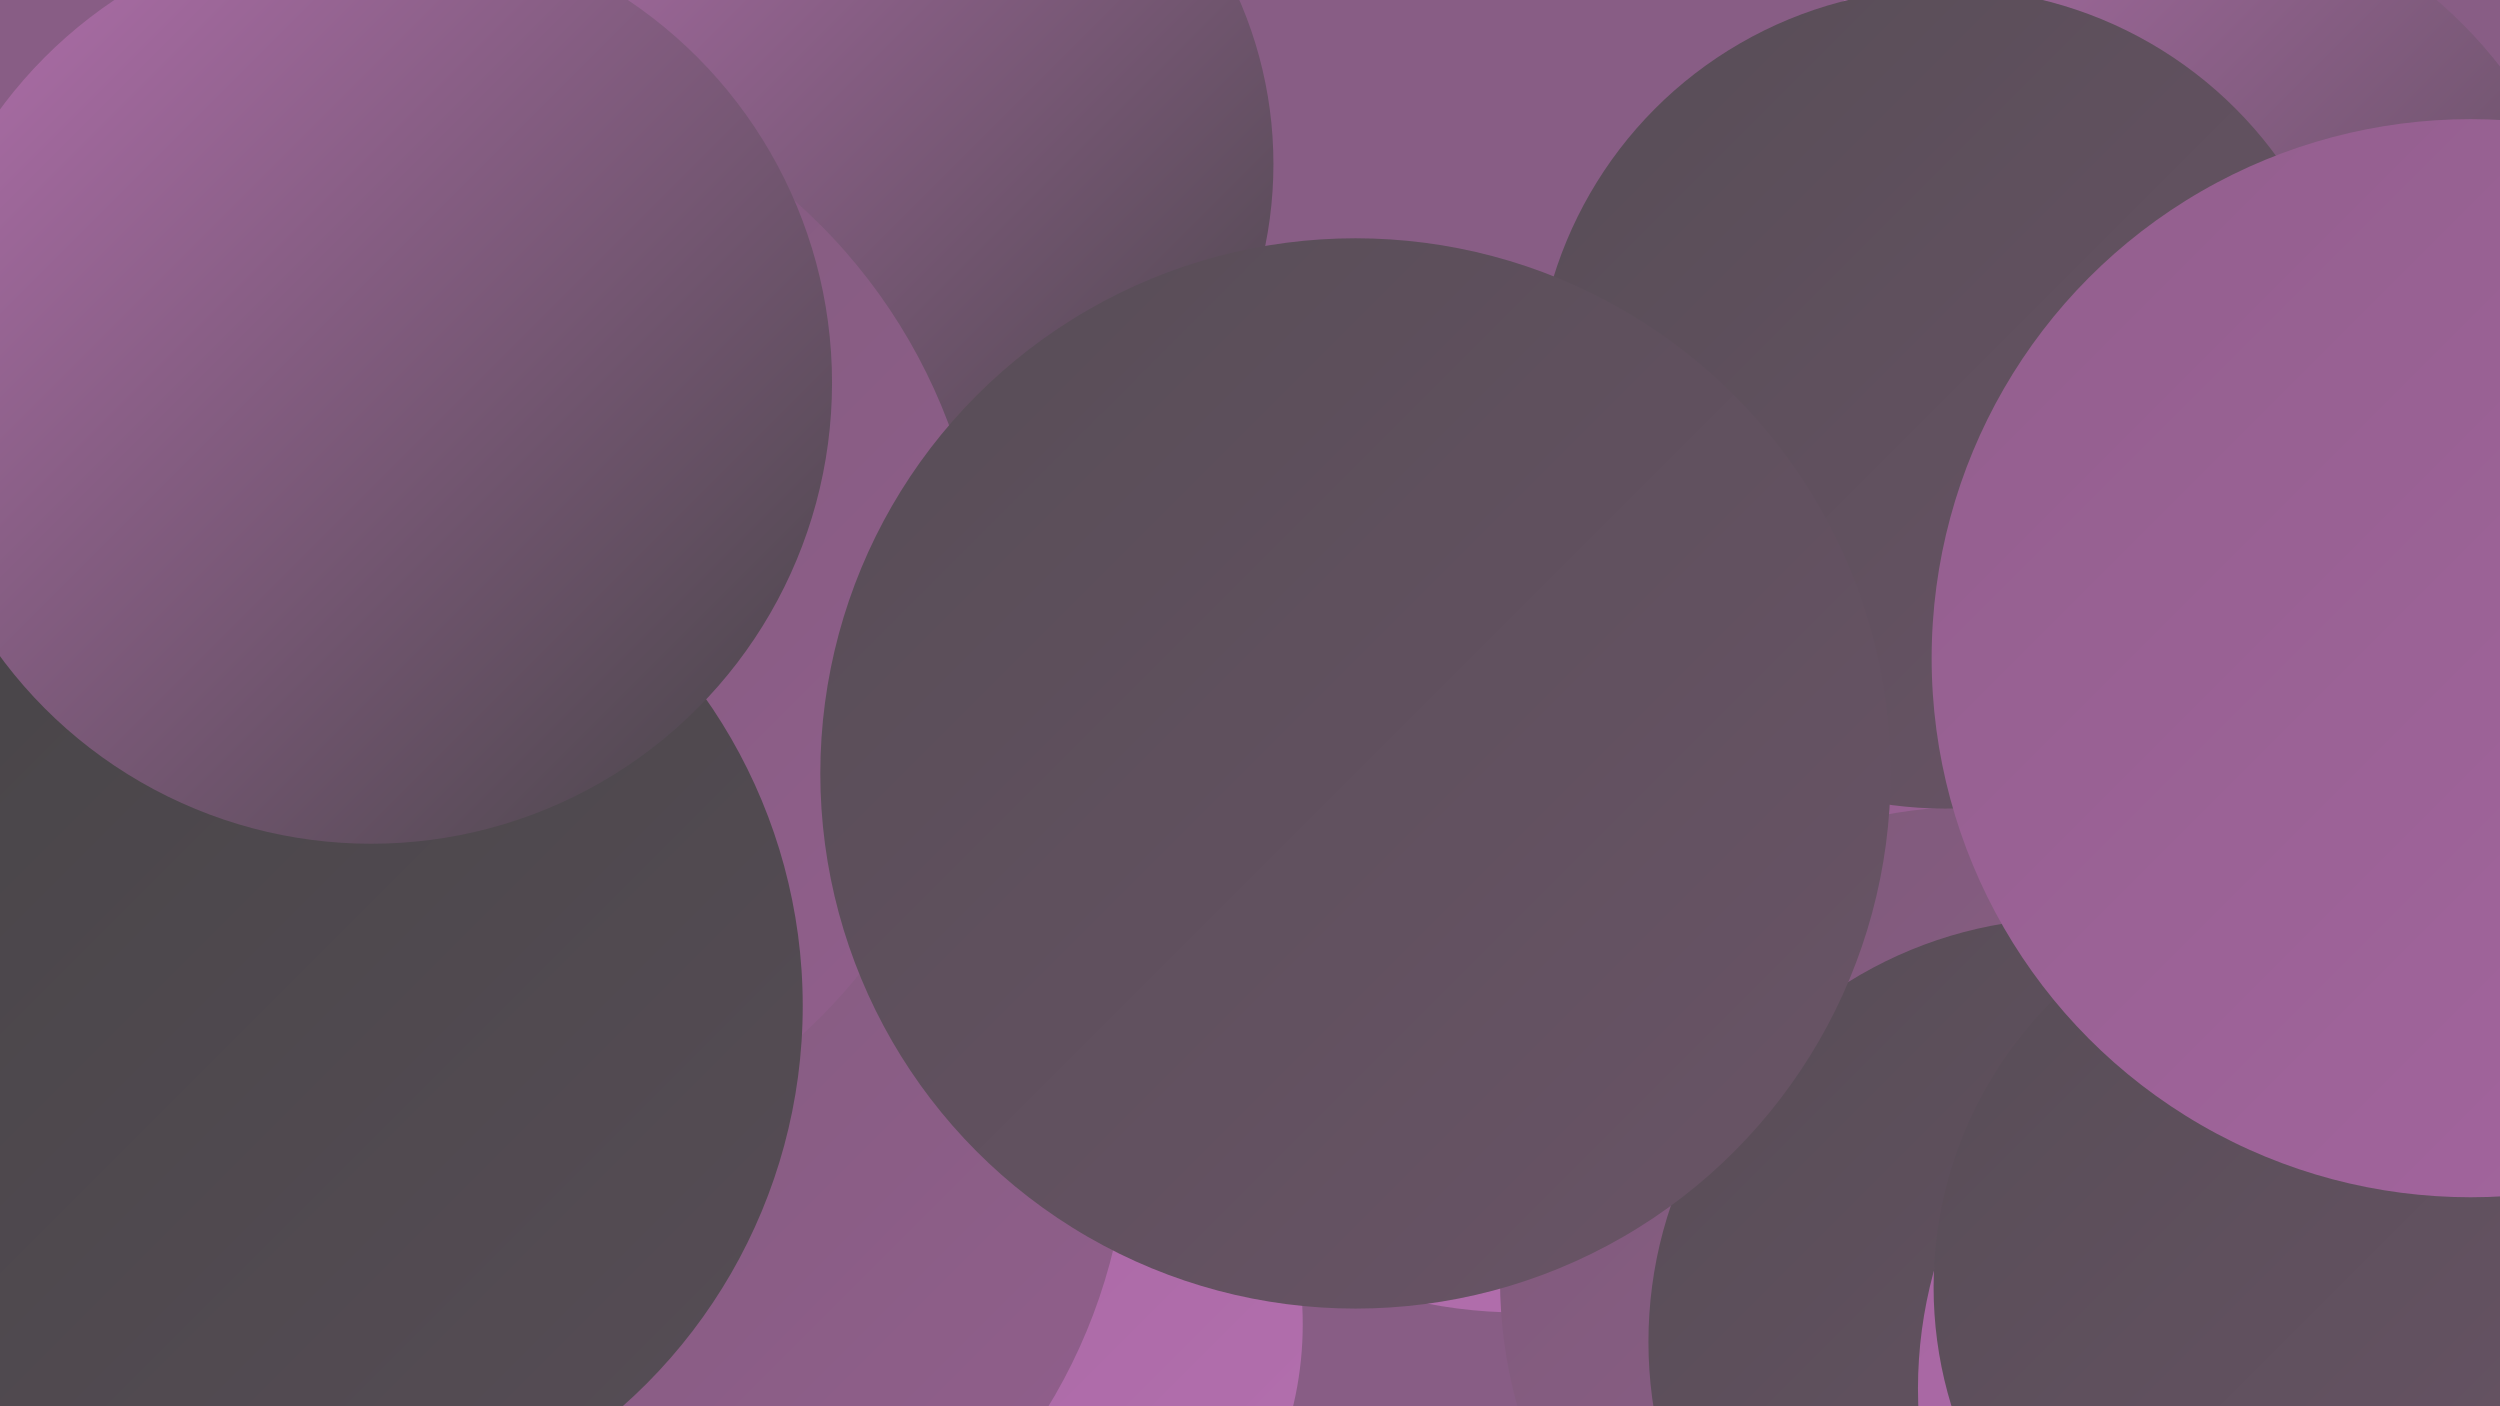
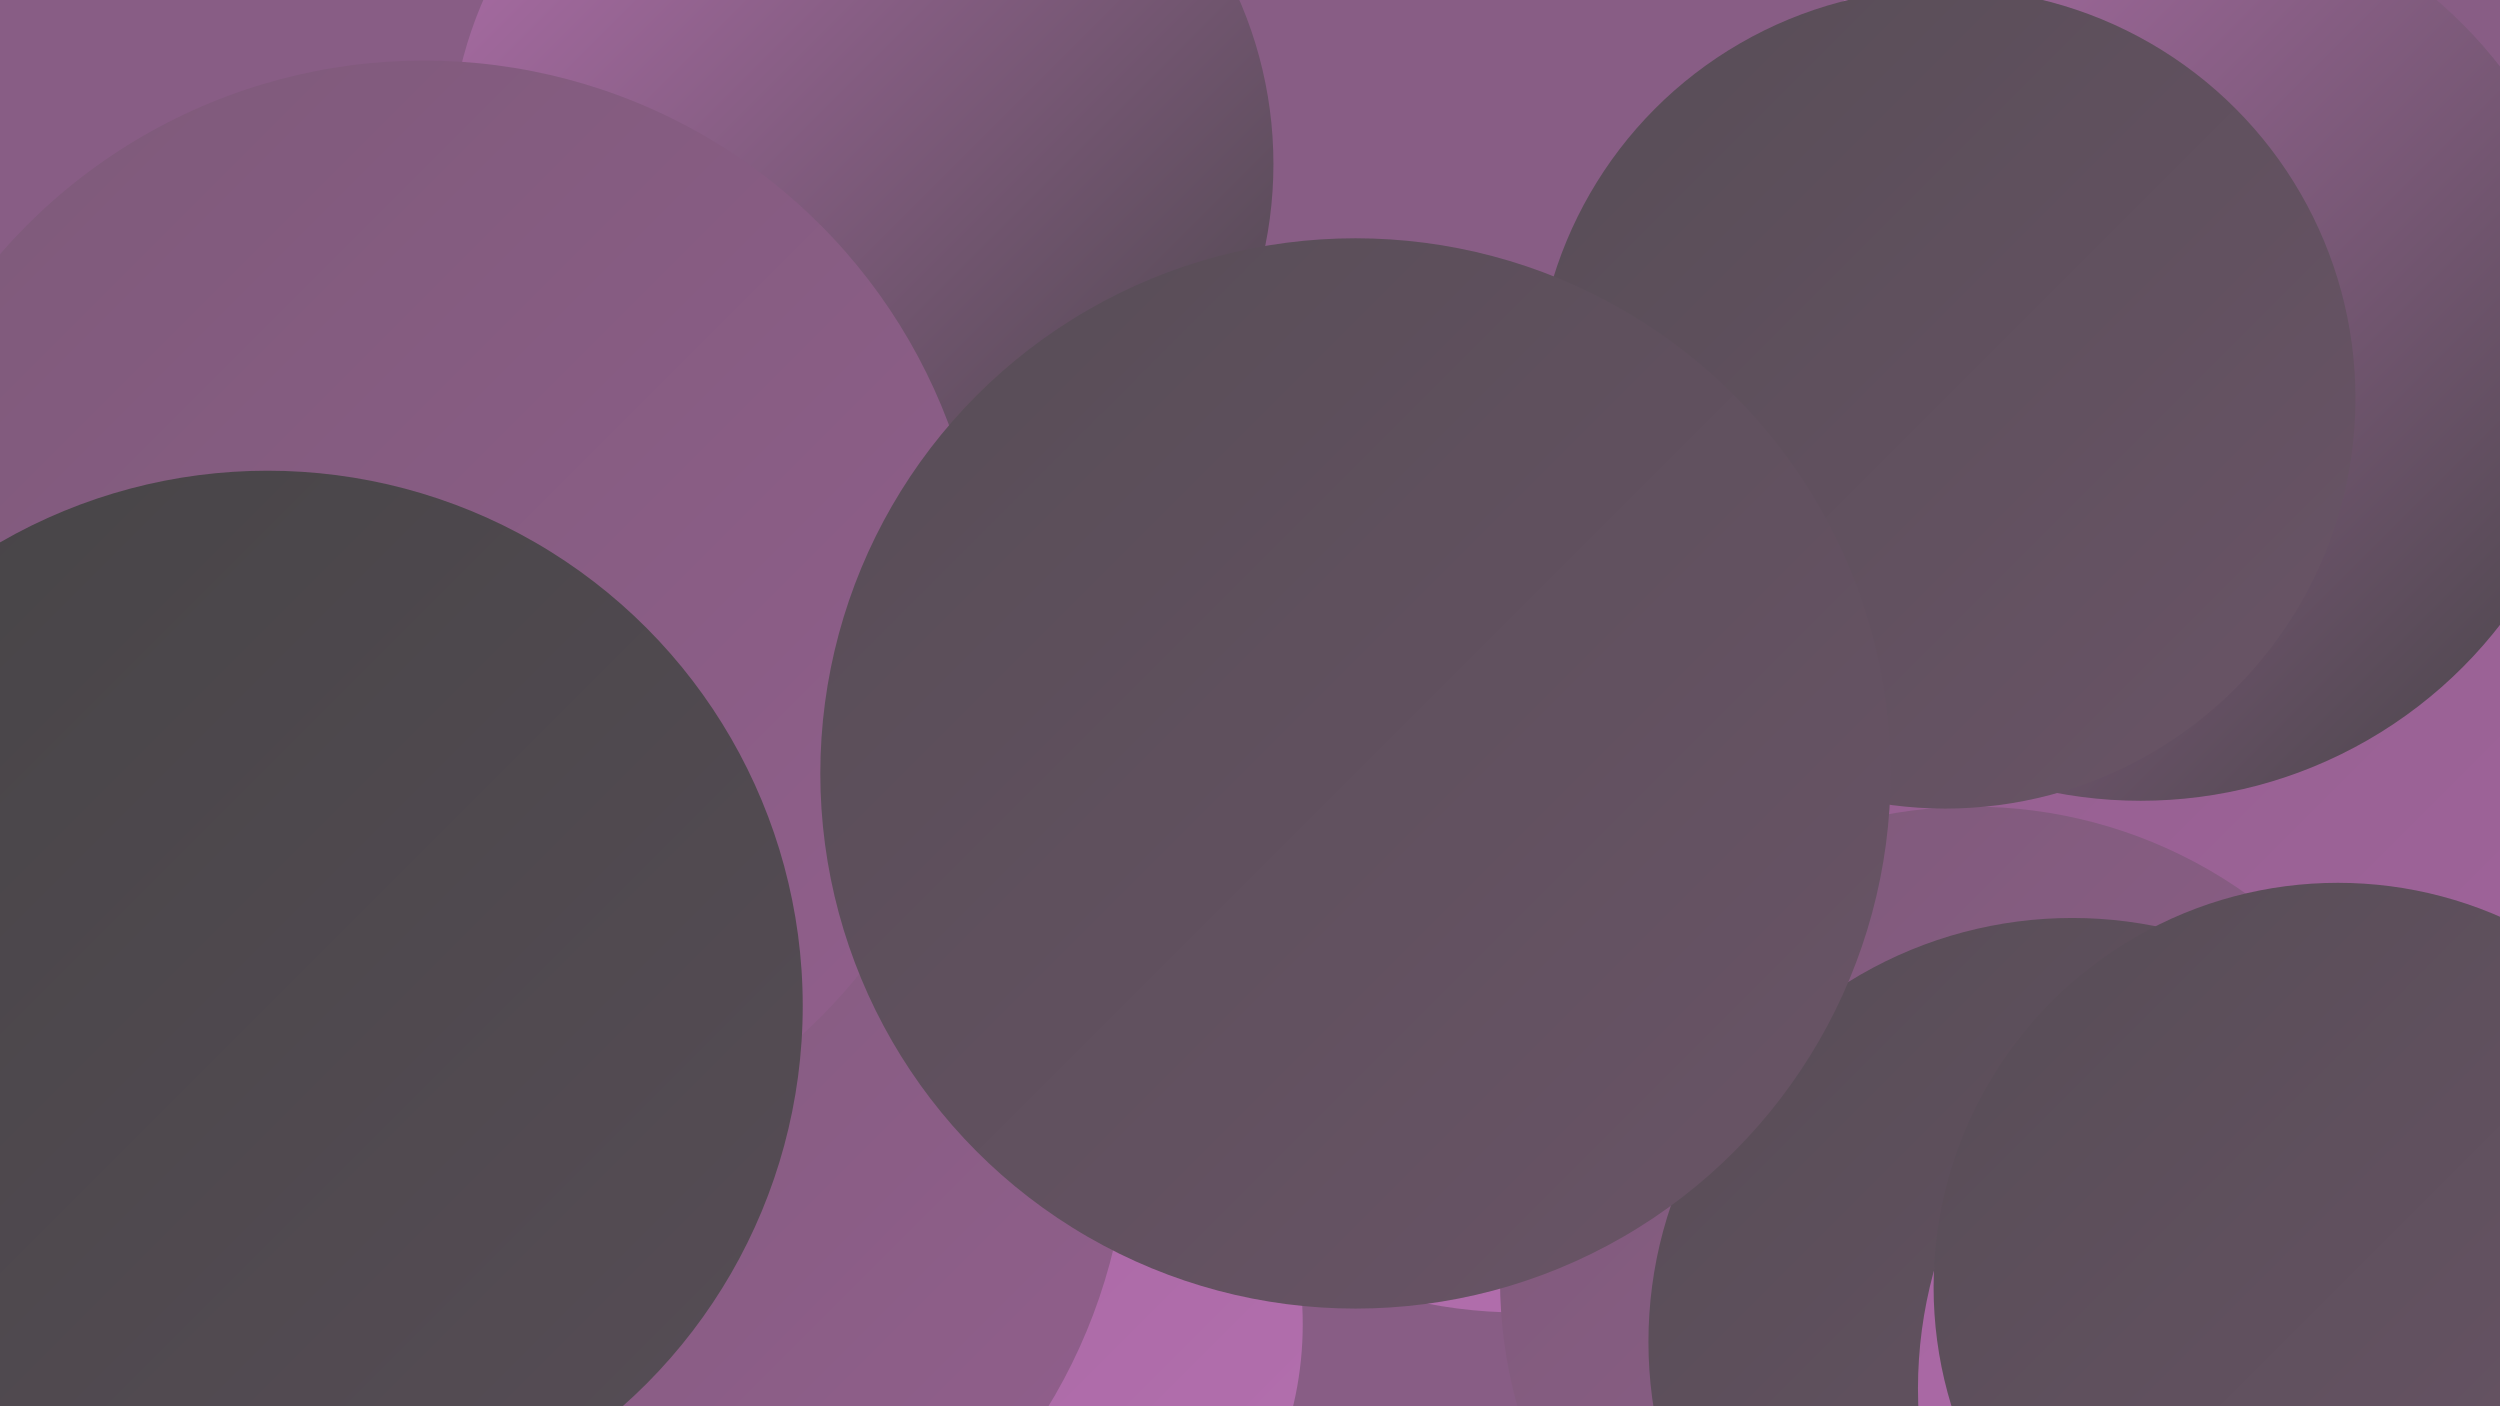
<svg xmlns="http://www.w3.org/2000/svg" width="1280" height="720">
  <defs>
    <linearGradient id="grad0" x1="0%" y1="0%" x2="100%" y2="100%">
      <stop offset="0%" style="stop-color:#464446;stop-opacity:1" />
      <stop offset="100%" style="stop-color:#574d56;stop-opacity:1" />
    </linearGradient>
    <linearGradient id="grad1" x1="0%" y1="0%" x2="100%" y2="100%">
      <stop offset="0%" style="stop-color:#574d56;stop-opacity:1" />
      <stop offset="100%" style="stop-color:#6a5467;stop-opacity:1" />
    </linearGradient>
    <linearGradient id="grad2" x1="0%" y1="0%" x2="100%" y2="100%">
      <stop offset="0%" style="stop-color:#6a5467;stop-opacity:1" />
      <stop offset="100%" style="stop-color:#7d5a79;stop-opacity:1" />
    </linearGradient>
    <linearGradient id="grad3" x1="0%" y1="0%" x2="100%" y2="100%">
      <stop offset="0%" style="stop-color:#7d5a79;stop-opacity:1" />
      <stop offset="100%" style="stop-color:#925f8d;stop-opacity:1" />
    </linearGradient>
    <linearGradient id="grad4" x1="0%" y1="0%" x2="100%" y2="100%">
      <stop offset="0%" style="stop-color:#925f8d;stop-opacity:1" />
      <stop offset="100%" style="stop-color:#a565a0;stop-opacity:1" />
    </linearGradient>
    <linearGradient id="grad5" x1="0%" y1="0%" x2="100%" y2="100%">
      <stop offset="0%" style="stop-color:#a565a0;stop-opacity:1" />
      <stop offset="100%" style="stop-color:#b470af;stop-opacity:1" />
    </linearGradient>
    <linearGradient id="grad6" x1="0%" y1="0%" x2="100%" y2="100%">
      <stop offset="0%" style="stop-color:#b470af;stop-opacity:1" />
      <stop offset="100%" style="stop-color:#464446;stop-opacity:1" />
    </linearGradient>
  </defs>
  <rect width="1280" height="720" fill="#885d85" />
  <circle cx="1153" cy="490" r="216" fill="url(#grad1)" />
  <circle cx="441" cy="84" r="211" fill="url(#grad6)" />
  <circle cx="1214" cy="311" r="195" fill="url(#grad4)" />
  <circle cx="778" cy="424" r="248" fill="url(#grad5)" />
  <circle cx="1062" cy="194" r="211" fill="url(#grad4)" />
  <circle cx="487" cy="678" r="180" fill="url(#grad5)" />
  <circle cx="1193" cy="465" r="277" fill="url(#grad4)" />
  <circle cx="1010" cy="655" r="242" fill="url(#grad3)" />
  <circle cx="1061" cy="687" r="217" fill="url(#grad1)" />
  <circle cx="295" cy="573" r="283" fill="url(#grad3)" />
  <circle cx="1052" cy="202" r="188" fill="url(#grad4)" />
  <circle cx="1209" cy="711" r="227" fill="url(#grad5)" />
  <circle cx="217" cy="318" r="287" fill="url(#grad3)" />
  <circle cx="1096" cy="177" r="233" fill="url(#grad6)" />
  <circle cx="137" cy="515" r="274" fill="url(#grad0)" />
  <circle cx="1197" cy="659" r="207" fill="url(#grad1)" />
  <circle cx="996" cy="204" r="210" fill="url(#grad1)" />
-   <circle cx="190" cy="196" r="236" fill="url(#grad6)" />
-   <circle cx="1265" cy="337" r="276" fill="url(#grad4)" />
  <circle cx="694" cy="396" r="274" fill="url(#grad1)" />
</svg>